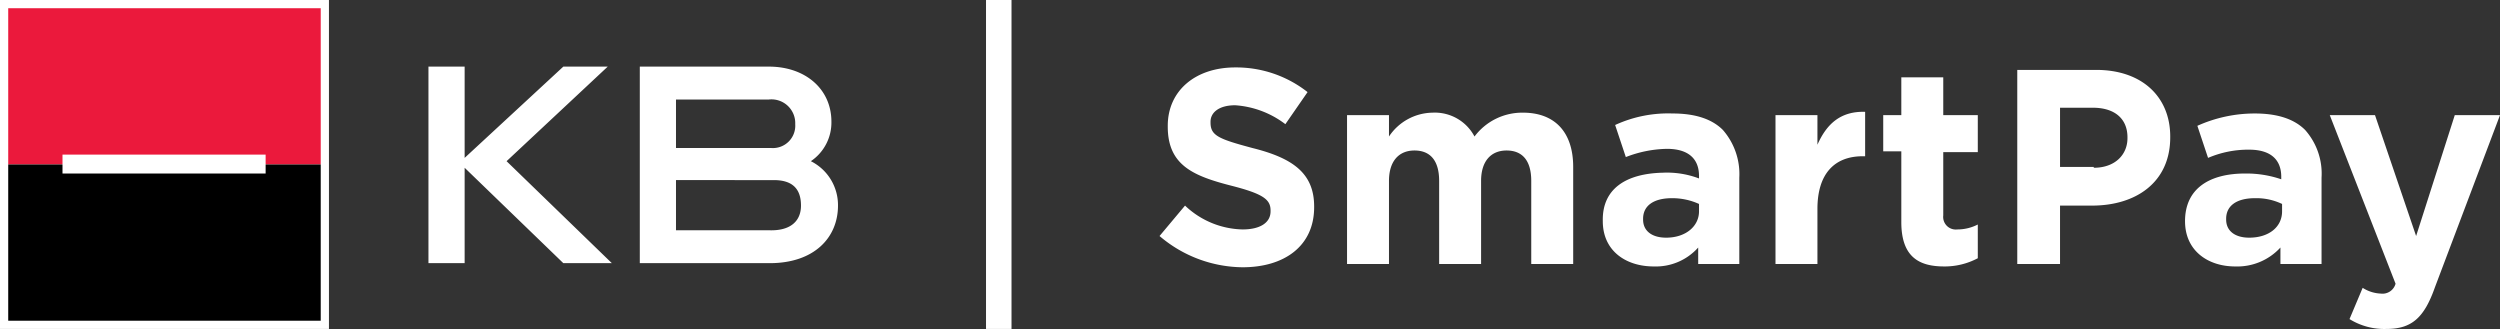
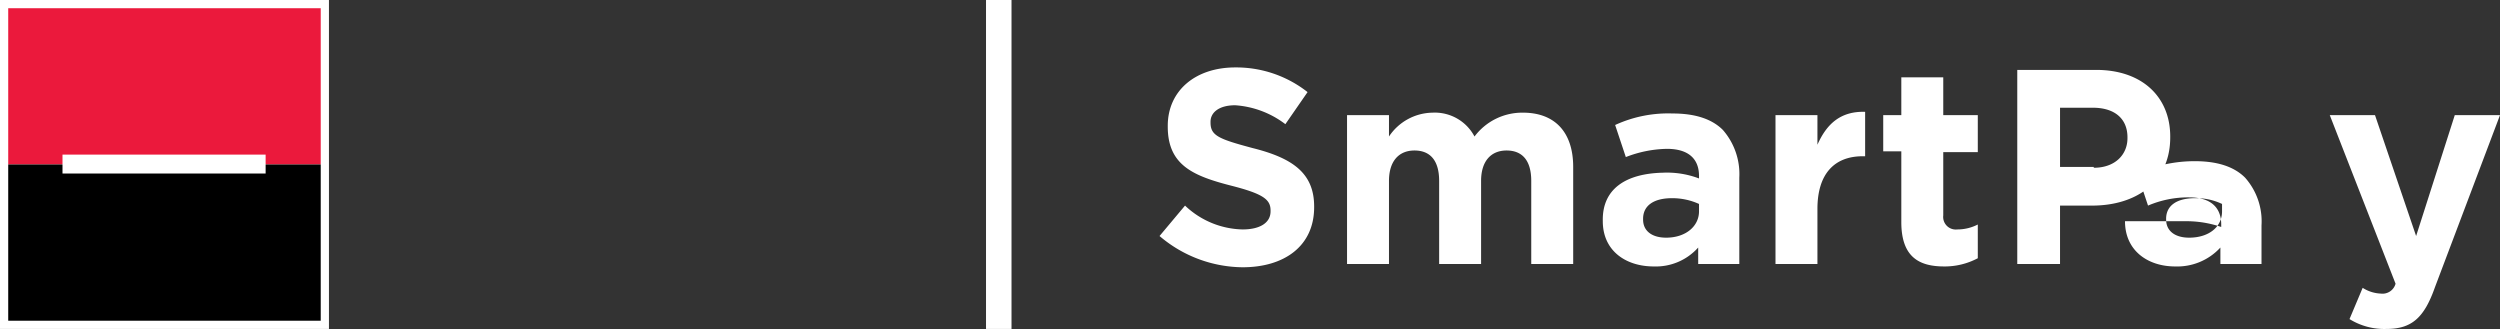
<svg xmlns="http://www.w3.org/2000/svg" id="KB_SP_logo-new_RGB_Inverzni" width="304" height="40.013" viewBox="0 0 304 40.013">
  <rect x="0" y="0" width="304" height="40.013" fill="#333333" stroke="none" />
  <path id="Path_328" data-name="Path 328" d="M40,0H0V40H40V21h0Z" fill="#fff" />
  <path id="Path_329" data-name="Path 329" d="M231.2,27c0,4.2,2.1,5.4,5.2,5.4a8.566,8.566,0,0,0,4.1-1V27.3a5.421,5.421,0,0,1-2.5.6,1.53,1.53,0,0,1-1.7-1.7V18.5h4.2V14h-4.2V9.4h-5.1V14H229v4.4h2.2V27m-15.3,5.1H221V25.4c0-4.3,2.1-6.4,5.5-6.4h.3V13.6c-3-.1-4.7,1.5-5.8,4V14h-5.1Zm-21-5.2c0,3.6,2.8,5.5,6.2,5.5a6.9,6.9,0,0,0,5.4-2.3v2h5V21.6a8.159,8.159,0,0,0-2-5.8c-1.3-1.3-3.3-2-6.1-2a15.405,15.405,0,0,0-7,1.4l1.3,3.9a14.369,14.369,0,0,1,5-1c2.6,0,3.9,1.2,3.9,3.3v.3a10.992,10.992,0,0,0-4.4-.7c-4.4.1-7.4,1.9-7.3,5.9h0m11.7-1.2c0,1.8-1.6,3.2-4,3.2-1.7,0-2.8-.8-2.8-2.2v-.1c0-1.6,1.3-2.5,3.5-2.5a7.843,7.843,0,0,1,3.3.7v.9m-42.8,6.4h5.1V22c0-2.4,1.2-3.7,3.1-3.7s3,1.2,3,3.7V32.1h5.1V22c0-2.4,1.2-3.7,3.1-3.7s3,1.2,3,3.7V32.1h5.1V20.3c0-4.3-2.3-6.6-6.1-6.6a7.247,7.247,0,0,0-5.9,2.9,5.455,5.455,0,0,0-5.1-2.9,6.472,6.472,0,0,0-5.3,2.9V14h-5.1V32.1ZM141,28.7l3.1-3.7a10.465,10.465,0,0,0,7,2.9c2.1,0,3.4-.8,3.4-2.2v-.1c0-1.3-.8-2-4.7-3-4.7-1.2-7.8-2.5-7.8-7.2v-.1c0-4.3,3.4-7.1,8.2-7.1a14,14,0,0,1,8.8,3l-2.7,3.9a11.3,11.3,0,0,0-6.1-2.3c-2,0-3,.9-3,2v.1c0,1.6,1,2,5.1,3.1,4.8,1.2,7.5,3,7.5,7.1v.1c0,4.7-3.6,7.3-8.7,7.3A15.755,15.755,0,0,1,141,28.7" fill="#fff" />
  <rect id="Rectangle_226" data-name="Rectangle 226" width="3.1" height="40" transform="translate(119.9)" fill="#fff" />
-   <path id="Path_330" data-name="Path 330" d="M97.4,25c0-2-1-3.1-3.3-3.1H82.2V28H93.5c2.6.1,3.9-1.1,3.9-3m-3.6-7a2.723,2.723,0,0,0,2.9-2.9,2.892,2.892,0,0,0-3.2-3H82.2V18Zm4.8,1.6a5.975,5.975,0,0,1,3.3,5.4c0,3.9-2.9,7-8.3,7H77.8V8.1H93.5c4.4,0,7.6,2.7,7.6,6.7a5.665,5.665,0,0,1-2.5,4.8M52.1,32V8.1h4.4V19.2l12-11.1h5.4L61.6,19.6,74.4,32H68.5l-12-11.6V32Z" fill="#fff" />
  <rect id="Rectangle_227" data-name="Rectangle 227" width="38" height="19" transform="translate(1 1)" fill="#eb193c" />
  <rect id="Rectangle_228" data-name="Rectangle 228" width="38" height="19" transform="translate(1 20)" />
  <rect id="Rectangle_229" data-name="Rectangle 229" width="24.7" height="2.3" transform="translate(7.6 18.8)" fill="#fff" />
-   <path id="Path_331" data-name="Path 331" d="M265.7,26.9h0c0-4,3-5.8,7.3-5.8a13.082,13.082,0,0,1,4.4.7v-.3c0-2.1-1.3-3.3-3.9-3.3a12.407,12.407,0,0,0-5,1l-1.3-3.9a16.944,16.944,0,0,1,7-1.5c2.8,0,4.8.7,6.1,2a7.994,7.994,0,0,1,2,5.8V32.1h-5v-2a7.112,7.112,0,0,1-5.5,2.3c-3.3,0-6.1-1.9-6.1-5.5m11.8-1.2v-.9a7.245,7.245,0,0,0-3.3-.7c-2.2,0-3.5.9-3.5,2.5v.1c0,1.4,1.1,2.2,2.8,2.2,2.4,0,4-1.3,4-3.2M245.3,8.5h9.6c5.6,0,9,3.3,9,8.1v.1c0,5.5-4.2,8.3-9.5,8.3h-3.9v7.1h-5.2Zm9.3,11.9c2.6,0,4.1-1.6,4.1-3.6v-.1c0-2.3-1.6-3.6-4.2-3.6h-4v7.2h4.1Zm31.1,18.4a8.021,8.021,0,0,0,4.5,1.2c3.1,0,4.6-1.4,5.9-5.1L304,14h-5.5l-4.7,14.7-5-14.7h-5.5l8,20.5a1.645,1.645,0,0,1-1.8,1.2,4.395,4.395,0,0,1-2.2-.7l-1.6,3.8" fill="#fff" />
+   <path id="Path_331" data-name="Path 331" d="M265.7,26.9h0a13.082,13.082,0,0,1,4.4.7v-.3c0-2.1-1.3-3.3-3.9-3.3a12.407,12.407,0,0,0-5,1l-1.3-3.9a16.944,16.944,0,0,1,7-1.5c2.8,0,4.8.7,6.1,2a7.994,7.994,0,0,1,2,5.8V32.1h-5v-2a7.112,7.112,0,0,1-5.5,2.3c-3.3,0-6.1-1.9-6.1-5.5m11.8-1.2v-.9a7.245,7.245,0,0,0-3.3-.7c-2.2,0-3.5.9-3.5,2.5v.1c0,1.4,1.1,2.2,2.8,2.2,2.4,0,4-1.3,4-3.2M245.3,8.5h9.6c5.6,0,9,3.3,9,8.1v.1c0,5.5-4.2,8.3-9.5,8.3h-3.9v7.1h-5.2Zm9.3,11.9c2.6,0,4.1-1.6,4.1-3.6v-.1c0-2.3-1.6-3.6-4.2-3.6h-4v7.2h4.1Zm31.1,18.4a8.021,8.021,0,0,0,4.5,1.2c3.1,0,4.6-1.4,5.9-5.1L304,14h-5.5l-4.7,14.7-5-14.7h-5.5l8,20.5a1.645,1.645,0,0,1-1.8,1.2,4.395,4.395,0,0,1-2.2-.7l-1.6,3.8" fill="#fff" />
</svg>